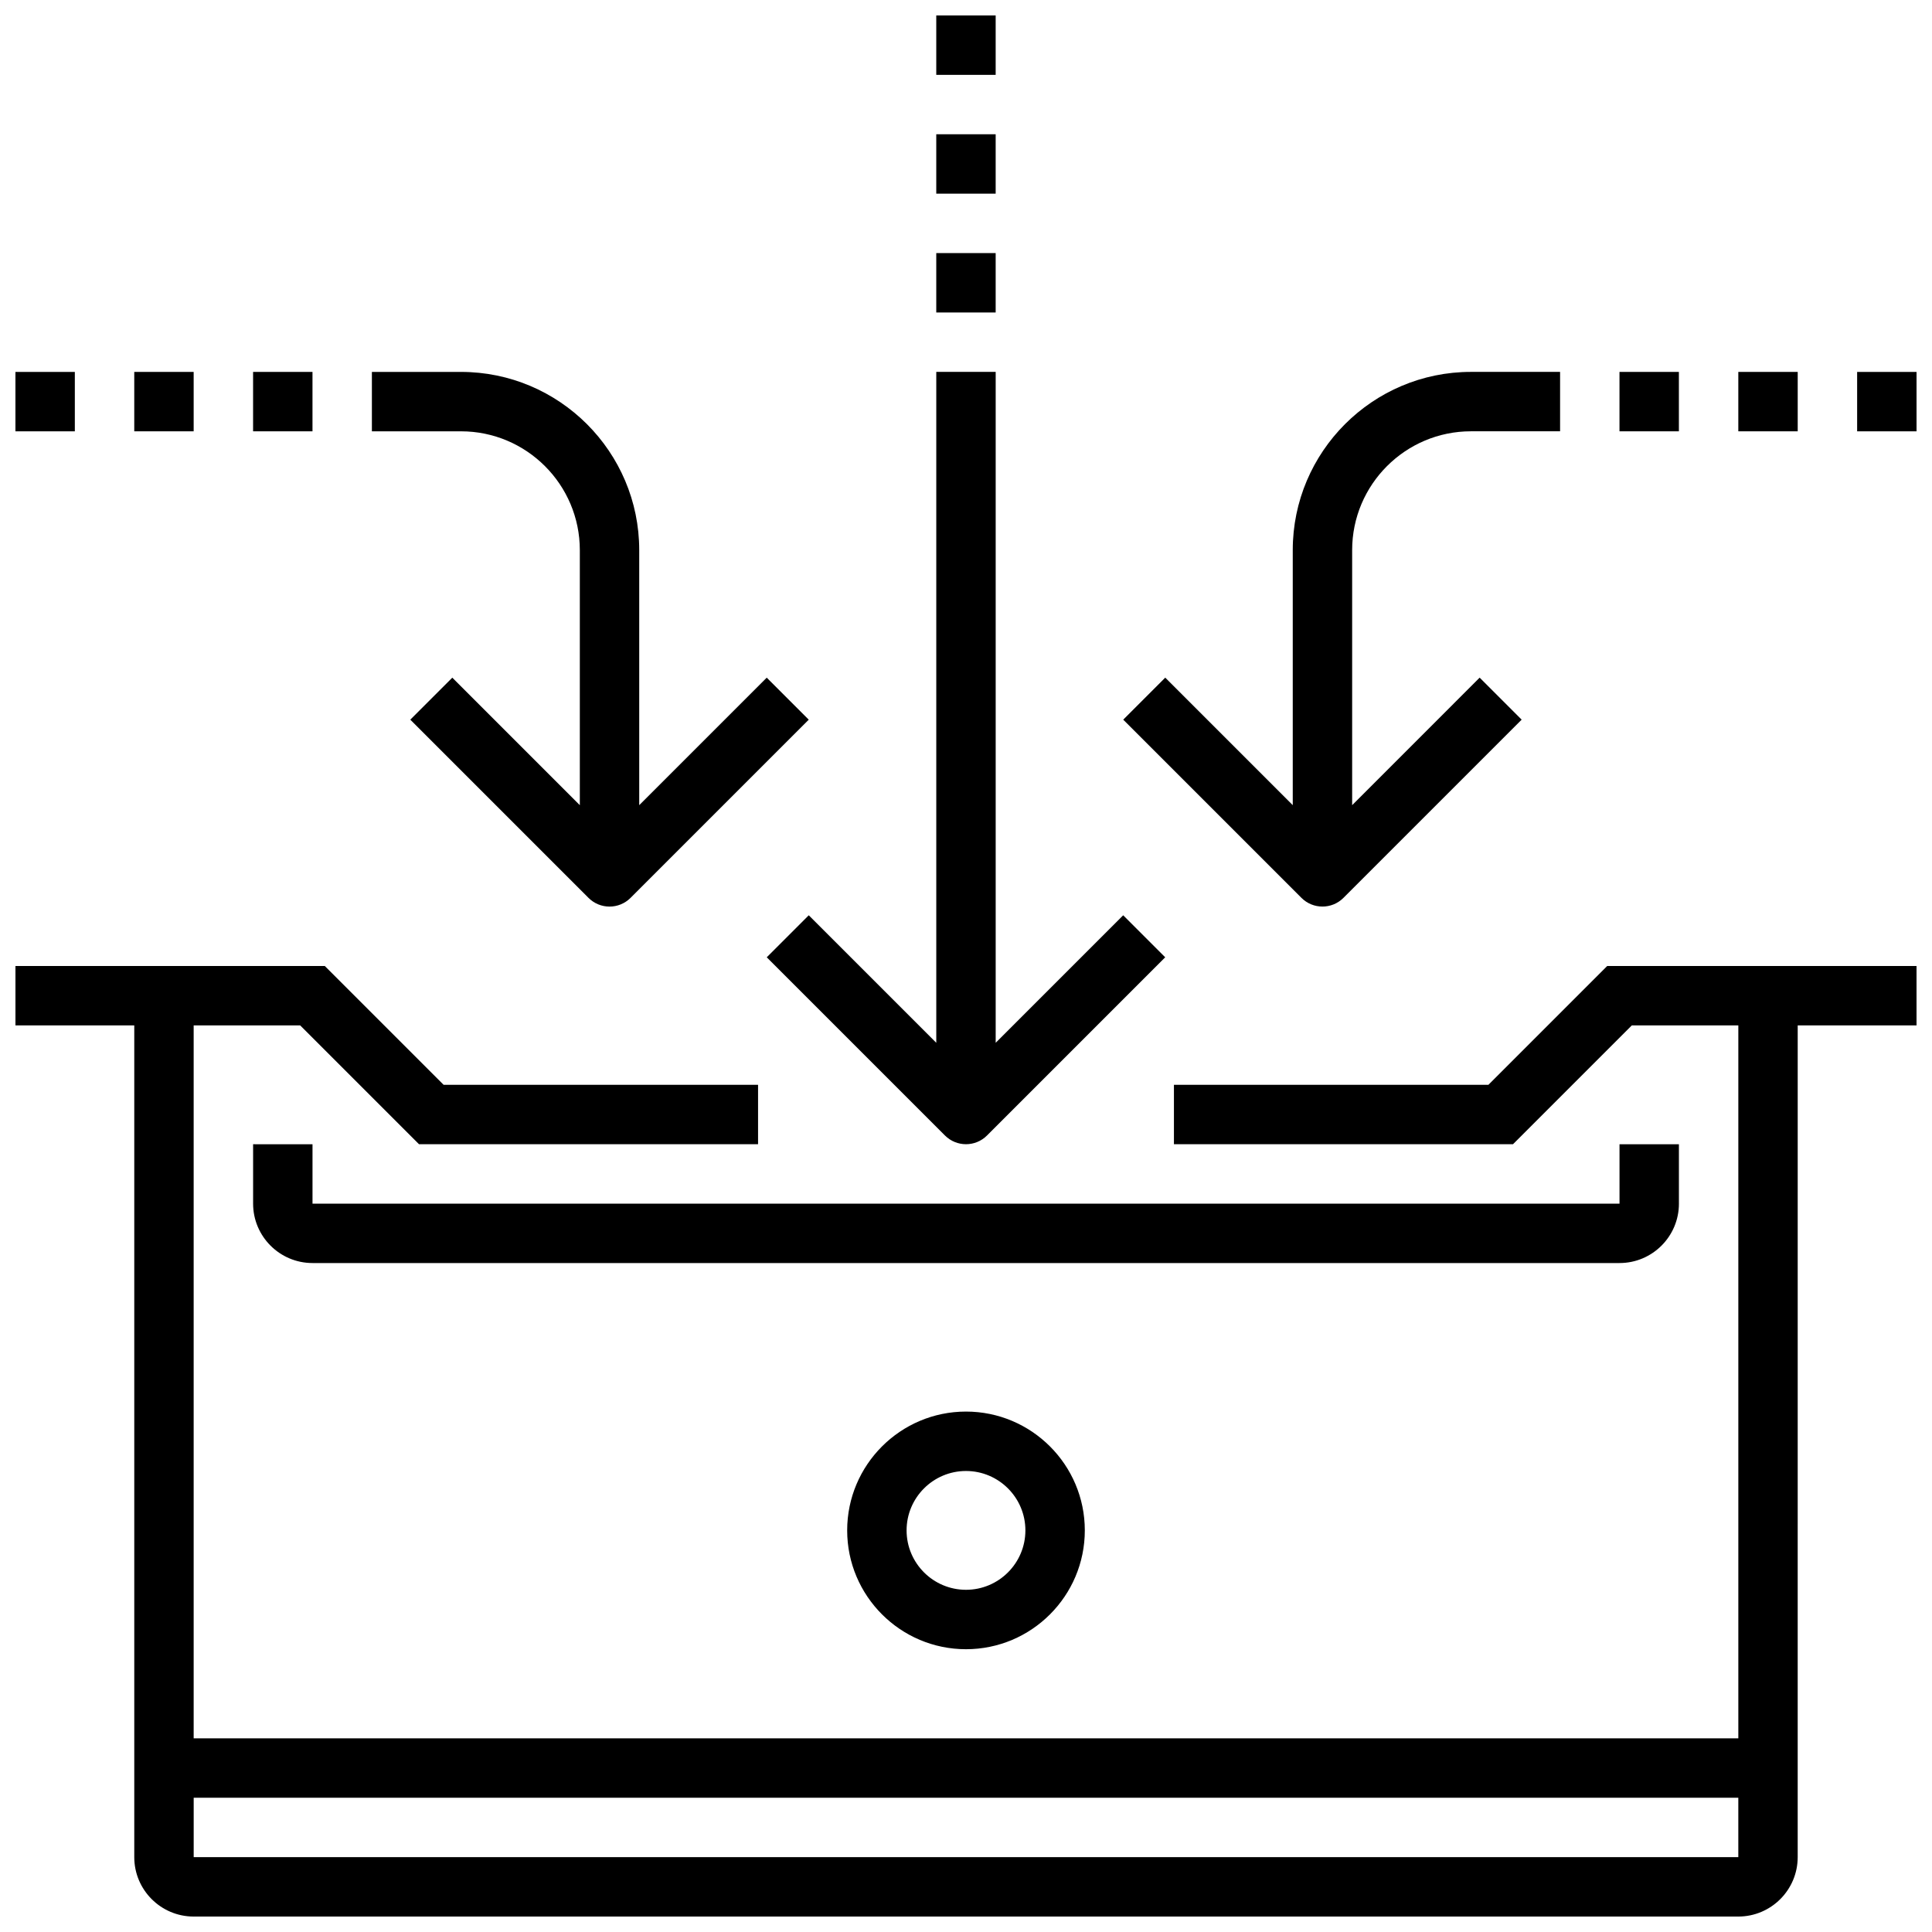
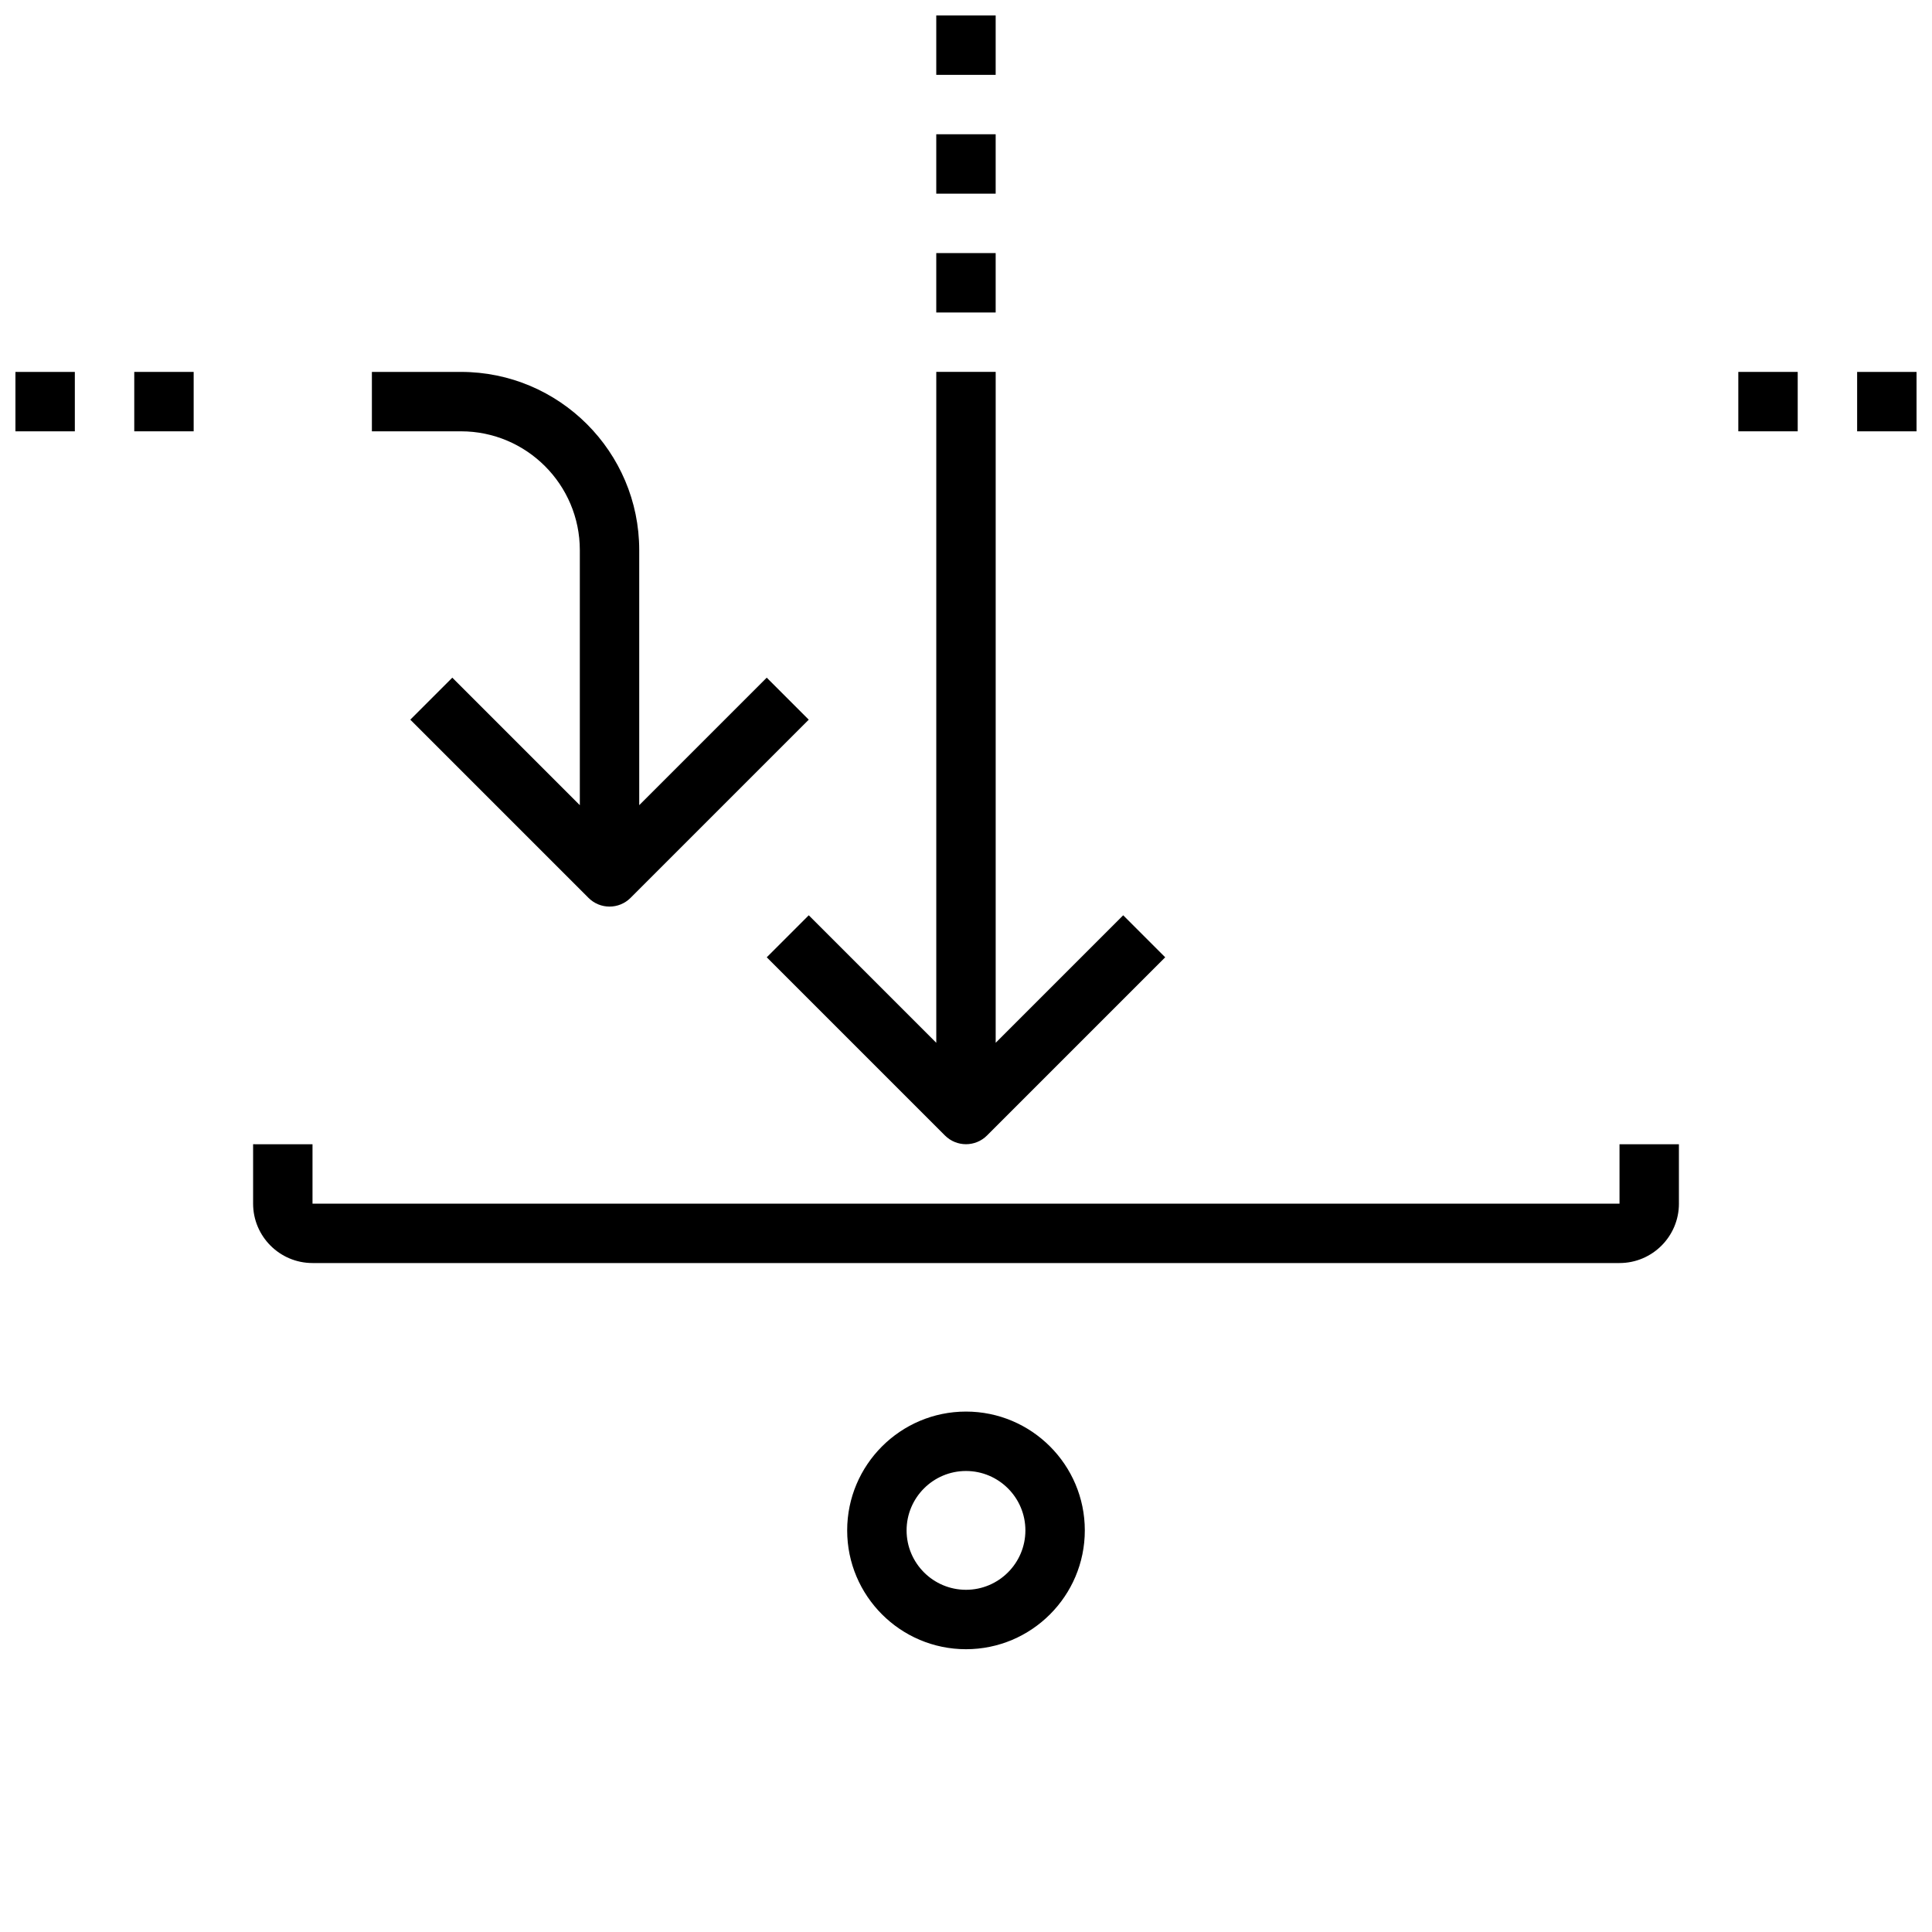
<svg xmlns="http://www.w3.org/2000/svg" width="800px" height="800px" version="1.1" viewBox="144 144 512 512">
  <defs>
    <clipPath id="d">
-       <path d="m148.09 400h503.81v251.9h-503.81z" />
-     </clipPath>
+       </clipPath>
    <clipPath id="c">
      <path d="m148.09 242h15.906v17h-15.906z" />
    </clipPath>
    <clipPath id="b">
      <path d="m636 242h15.902v17h-15.902z" />
    </clipPath>
    <clipPath id="a">
-       <path d="m392 148.09h16v15.906h-16z" />
+       <path d="m392 148.09h16v15.906h-16" />
    </clipPath>
  </defs>
  <g clip-path="url(#d)">
    <path d="m538.44 431.49h-83.336v15.742h89.852l31.488-31.488h28.23v188.93h-409.35v-188.93h28.23l31.488 31.488h89.852v-15.742h-83.332l-31.488-31.488h-81.98v15.742h31.488v220.42c0 8.684 7.062 15.742 15.742 15.742h409.34c8.684 0 15.742-7.062 15.742-15.742l0.004-220.42h31.488v-15.742h-81.977zm-343.11 204.67v-15.742h409.34v15.742z" />
  </g>
  <path d="m358.33 386.56-11.133 11.133 47.23 47.23c1.539 1.535 3.555 2.305 5.57 2.305s4.031-0.77 5.566-2.305l47.23-47.23-11.133-11.133-33.793 33.793v-177.8h-15.742v177.8z" />
-   <path d="m494.46 384.25c2.016 0 4.031-0.77 5.566-2.305l47.23-47.23-11.133-11.133-33.789 33.793v-67.59c0-17.367 14.121-31.488 31.488-31.488h23.617v-15.742h-23.617c-26.047 0-47.23 21.184-47.23 47.23v67.59l-33.793-33.793-11.133 11.133 47.23 47.23c1.535 1.535 3.551 2.305 5.562 2.305z" />
  <path d="m297.66 289.79v67.59l-33.793-33.793-11.133 11.133 47.23 47.23c1.535 1.535 3.551 2.305 5.566 2.305s4.031-0.77 5.566-2.305l47.23-47.23-11.133-11.133-33.793 33.793v-67.59c0-26.047-21.184-47.23-47.23-47.23h-23.617v15.742h23.617c17.363 0 31.488 14.125 31.488 31.488z" />
  <path d="m588.93 462.98v-15.742h-15.742v15.742h-346.37v-15.742l-15.742-0.004v15.742c0 8.684 7.062 15.742 15.742 15.742h346.37c8.688 0.004 15.746-7.059 15.746-15.738z" />
  <path d="m179.58 242.56h15.742v15.742h-15.742z" />
  <g clip-path="url(#c)">
    <path d="m148.09 242.56h15.742v15.742h-15.742z" />
  </g>
-   <path d="m211.07 242.56h15.742v15.742h-15.742z" />
  <path d="m604.67 242.56h15.742v15.742h-15.742z" />
-   <path d="m573.18 242.56h15.742v15.742h-15.742z" />
  <g clip-path="url(#b)">
    <path d="m636.16 242.56h15.742v15.742h-15.742z" />
  </g>
  <path d="m368.51 549.57c0 17.367 14.121 31.488 31.488 31.488s31.488-14.121 31.488-31.488c0-17.367-14.121-31.488-31.488-31.488s-31.488 14.125-31.488 31.488zm47.23 0c0 8.684-7.062 15.742-15.742 15.742-8.684 0-15.742-7.062-15.742-15.742 0-8.684 7.062-15.742 15.742-15.742s15.742 7.059 15.742 15.742z" />
  <g clip-path="url(#a)">
    <path d="m392.12 148.09h15.742v15.742h-15.742z" />
  </g>
  <path d="m392.12 179.58h15.742v15.742h-15.742z" />
  <path d="m392.12 211.07h15.742v15.742h-15.742z" />
</svg>